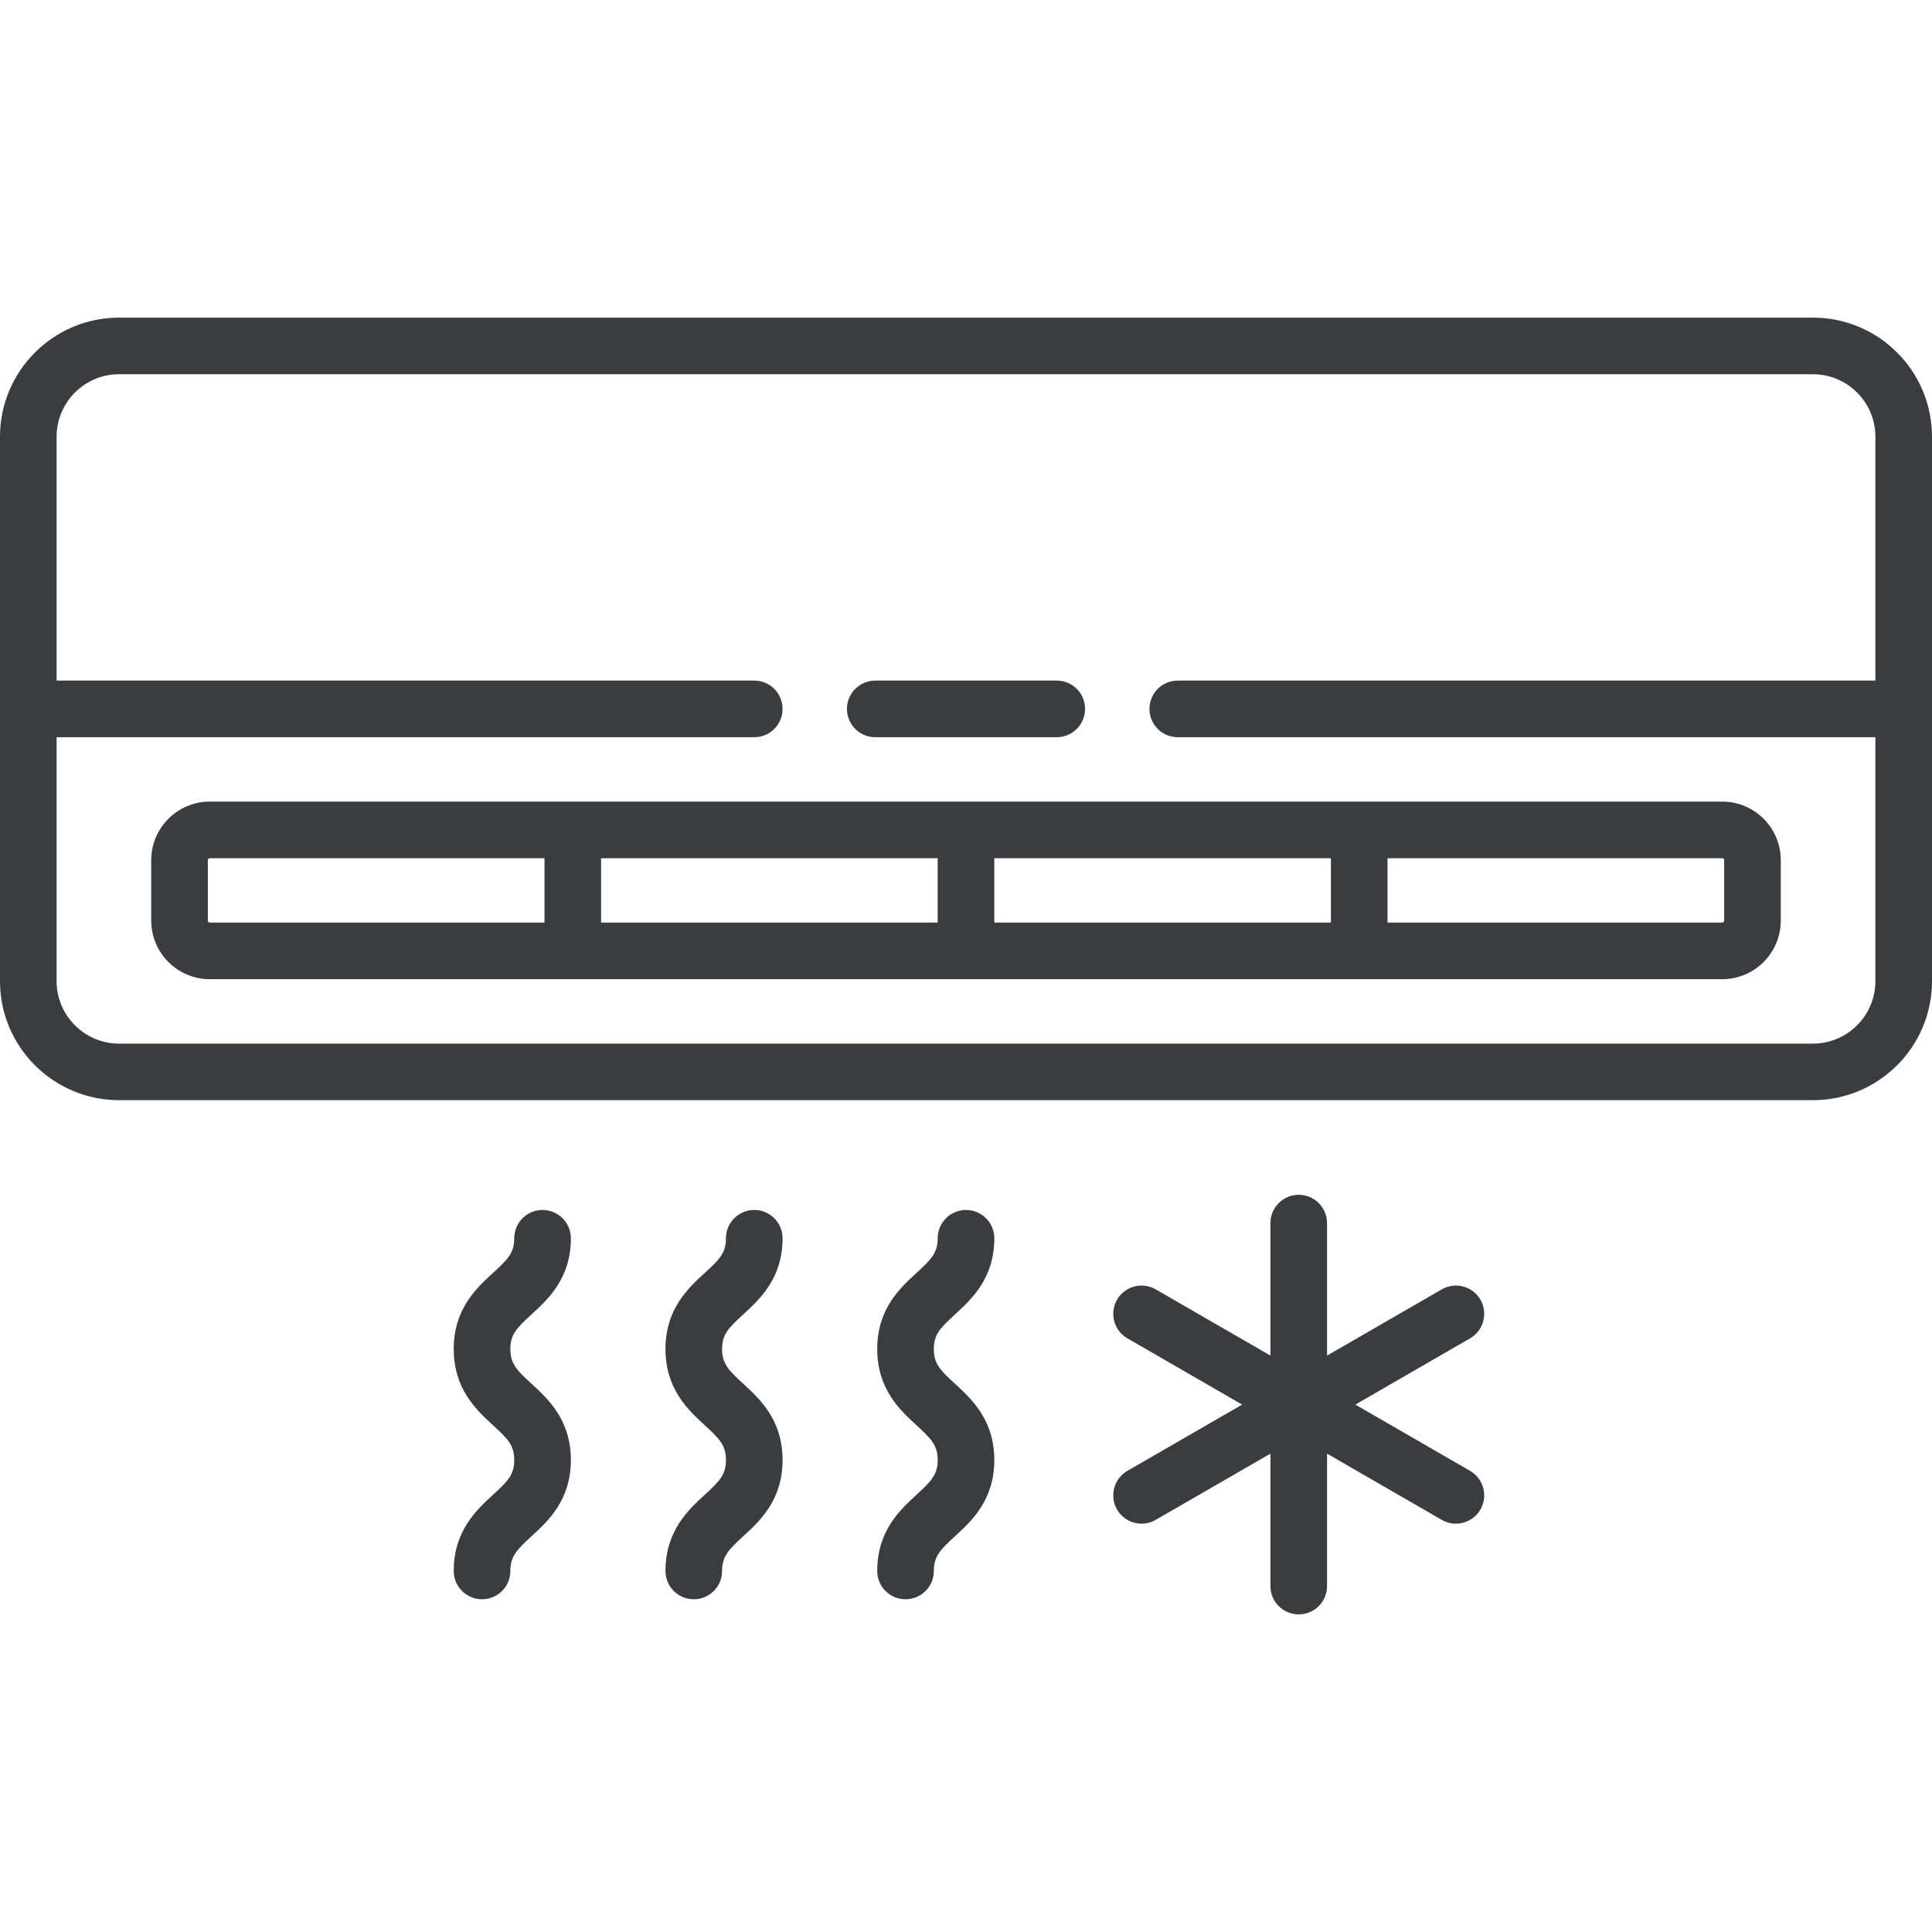
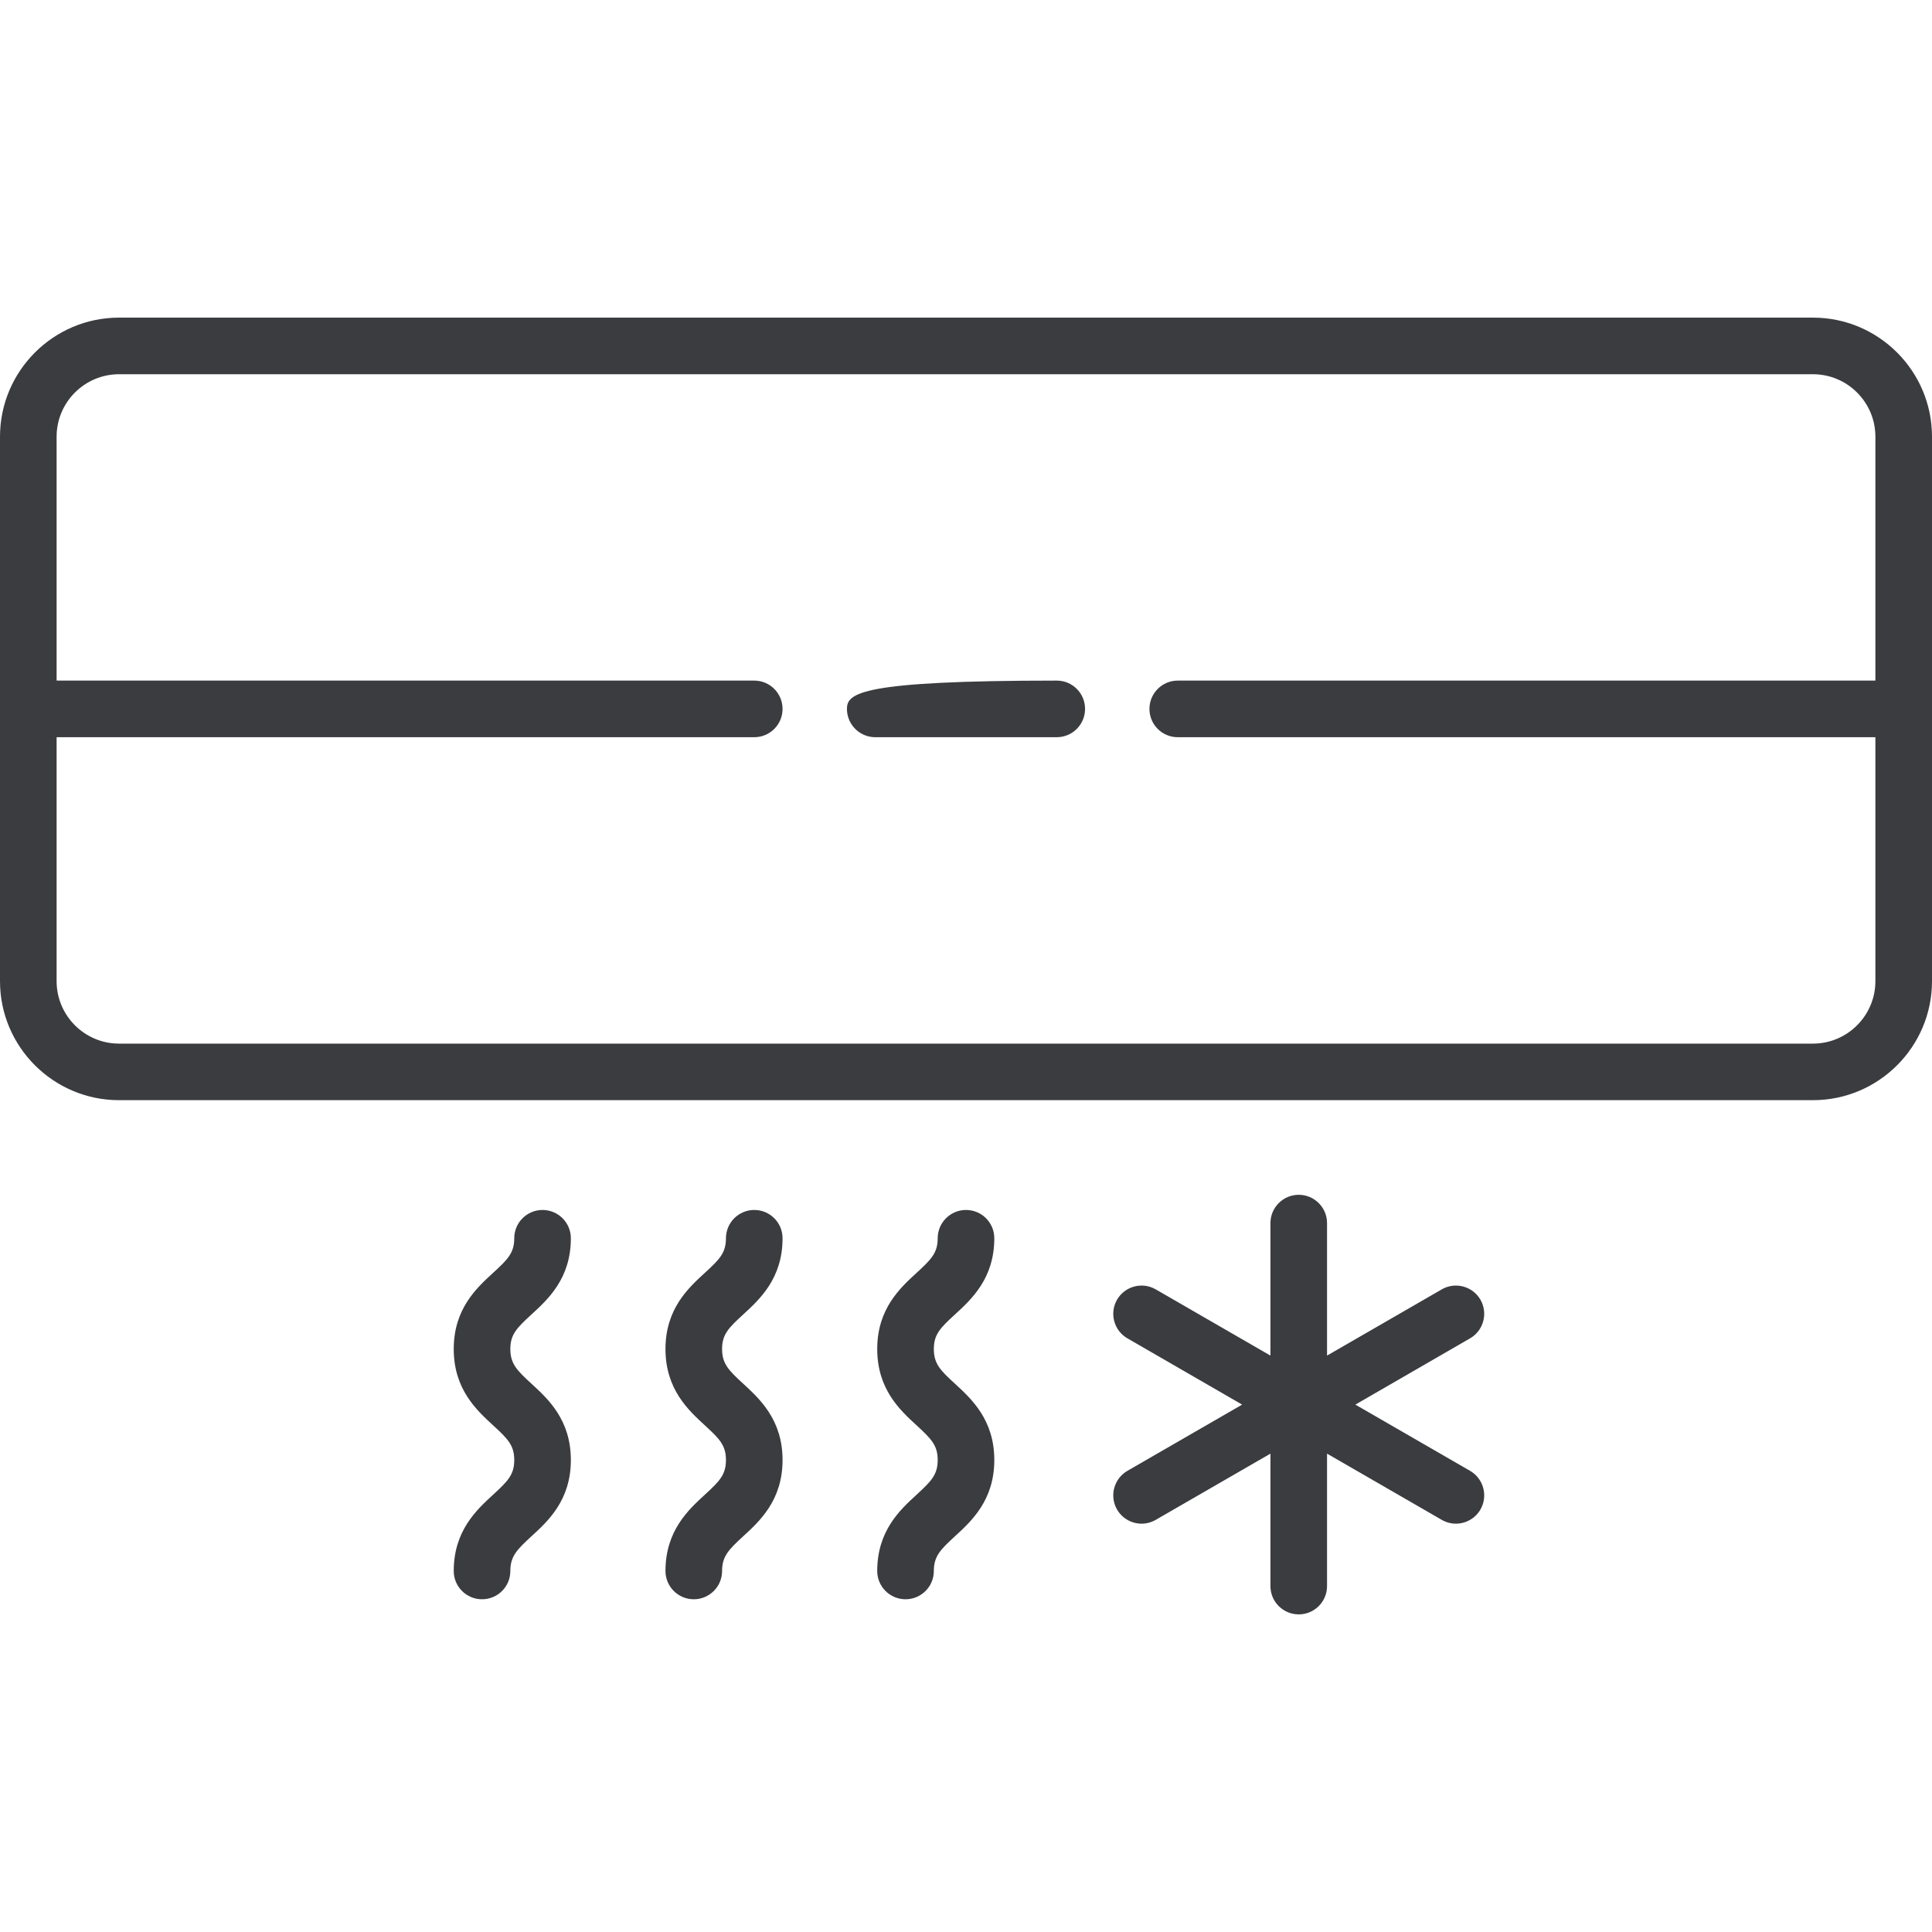
<svg xmlns="http://www.w3.org/2000/svg" width="40" height="40" viewBox="0 0 40 40" fill="none">
  <path d="M37.535 6.576H2.465C1.106 6.576 0 7.682 0 9.041V20.314C0 21.673 1.106 22.778 2.465 22.778H37.535C38.894 22.778 40 21.673 40 20.314V9.041C40 7.682 38.895 6.576 37.535 6.576ZM38.828 20.314C38.828 21.026 38.248 21.607 37.535 21.607H2.465C1.752 21.607 1.172 21.027 1.172 20.314V15.263H15.616C15.94 15.263 16.202 15.001 16.202 14.677C16.202 14.354 15.94 14.091 15.616 14.091H1.172V9.041C1.172 8.328 1.752 7.748 2.465 7.748H37.535C38.248 7.748 38.828 8.328 38.828 9.041V14.091H24.384C24.06 14.091 23.798 14.354 23.798 14.677C23.798 15.001 24.06 15.263 24.384 15.263H38.828V20.314Z" fill="#3A3C40" />
-   <path d="M35.657 16.596H4.344C3.675 16.596 3.131 17.14 3.131 17.808V19.06C3.131 19.729 3.675 20.273 4.344 20.273H35.657C36.325 20.273 36.869 19.729 36.869 19.06V17.808C36.869 17.14 36.325 16.596 35.657 16.596ZM11.273 19.101H4.344C4.321 19.101 4.303 19.083 4.303 19.061V17.808C4.303 17.786 4.321 17.768 4.344 17.768H11.273V19.101ZM19.414 19.101H12.445V17.768H19.414V19.101ZM27.555 19.101H20.586V17.768H27.555V19.101ZM35.697 19.061C35.697 19.083 35.679 19.101 35.657 19.101H28.727V17.768H35.657C35.679 17.768 35.697 17.786 35.697 17.808V19.061Z" fill="#3A3C40" />
-   <path d="M21.879 14.091H18.121C17.798 14.091 17.535 14.353 17.535 14.677C17.535 15 17.798 15.263 18.121 15.263H21.879C22.203 15.263 22.465 15 22.465 14.677C22.465 14.353 22.203 14.091 21.879 14.091Z" fill="#3A3C40" />
+   <path d="M21.879 14.091C17.798 14.091 17.535 14.353 17.535 14.677C17.535 15 17.798 15.263 18.121 15.263H21.879C22.203 15.263 22.465 15 22.465 14.677C22.465 14.353 22.203 14.091 21.879 14.091Z" fill="#3A3C40" />
  <path d="M11.002 28.647C10.7 28.37 10.566 28.234 10.566 27.93C10.566 27.628 10.7 27.493 11.002 27.216C11.347 26.9 11.819 26.468 11.819 25.637C11.819 25.313 11.556 25.051 11.233 25.051C10.909 25.051 10.647 25.313 10.647 25.637C10.647 25.939 10.513 26.075 10.21 26.352C9.866 26.667 9.394 27.099 9.394 27.93C9.394 28.762 9.866 29.195 10.21 29.511C10.513 29.789 10.647 29.924 10.647 30.228C10.647 30.532 10.513 30.667 10.21 30.945C9.866 31.261 9.394 31.694 9.394 32.526C9.394 32.849 9.656 33.111 9.98 33.111C10.304 33.111 10.566 32.849 10.566 32.526C10.566 32.222 10.7 32.086 11.002 31.808C11.347 31.493 11.819 31.06 11.819 30.228C11.819 29.396 11.347 28.963 11.002 28.647Z" fill="#3A3C40" />
  <path d="M15.386 28.647C15.084 28.37 14.95 28.234 14.95 27.93C14.95 27.628 15.083 27.493 15.386 27.216C15.73 26.9 16.202 26.468 16.202 25.637C16.202 25.313 15.94 25.051 15.616 25.051C15.293 25.051 15.03 25.313 15.03 25.637C15.03 25.939 14.897 26.075 14.594 26.352C14.25 26.667 13.778 27.099 13.778 27.93C13.778 28.762 14.25 29.195 14.594 29.511C14.897 29.789 15.03 29.924 15.03 30.228C15.03 30.532 14.897 30.667 14.594 30.945C14.25 31.261 13.778 31.694 13.778 32.526C13.778 32.849 14.04 33.111 14.364 33.111C14.687 33.111 14.95 32.849 14.95 32.526C14.95 32.222 15.084 32.086 15.386 31.808C15.73 31.493 16.202 31.06 16.202 30.228C16.202 29.396 15.73 28.963 15.386 28.647Z" fill="#3A3C40" />
  <path d="M19.77 28.647C19.467 28.37 19.334 28.234 19.334 27.93C19.334 27.628 19.467 27.493 19.77 27.216C20.114 26.9 20.586 26.468 20.586 25.637C20.586 25.313 20.324 25.051 20 25.051C19.677 25.051 19.414 25.313 19.414 25.637C19.414 25.939 19.28 26.075 18.978 26.352C18.634 26.667 18.162 27.099 18.162 27.93C18.162 28.762 18.633 29.195 18.978 29.511C19.28 29.789 19.414 29.924 19.414 30.228C19.414 30.532 19.28 30.667 18.978 30.945C18.633 31.261 18.162 31.694 18.162 32.526C18.162 32.849 18.424 33.111 18.748 33.111C19.071 33.111 19.334 32.849 19.334 32.526C19.334 32.222 19.467 32.086 19.77 31.808C20.114 31.493 20.586 31.06 20.586 30.228C20.586 29.396 20.114 28.963 19.77 28.647Z" fill="#3A3C40" />
  <path d="M30.436 30.452L28.061 29.081L30.436 27.709C30.716 27.548 30.812 27.189 30.651 26.909C30.489 26.629 30.13 26.533 29.85 26.695L27.475 28.066V25.323C27.475 25 27.212 24.737 26.889 24.737C26.565 24.737 26.303 25 26.303 25.323V28.066L23.928 26.695C23.648 26.533 23.289 26.629 23.127 26.909C22.966 27.189 23.062 27.548 23.342 27.709L25.717 29.081L23.342 30.452C23.062 30.614 22.966 30.972 23.127 31.253C23.236 31.44 23.433 31.546 23.635 31.546C23.735 31.546 23.835 31.52 23.928 31.467L26.303 30.096V32.838C26.303 33.162 26.565 33.424 26.889 33.424C27.212 33.424 27.475 33.162 27.475 32.838V30.096L29.85 31.467C29.942 31.52 30.043 31.546 30.142 31.546C30.345 31.546 30.542 31.44 30.651 31.253C30.812 30.972 30.716 30.614 30.436 30.452Z" fill="#3A3C40" />
</svg>